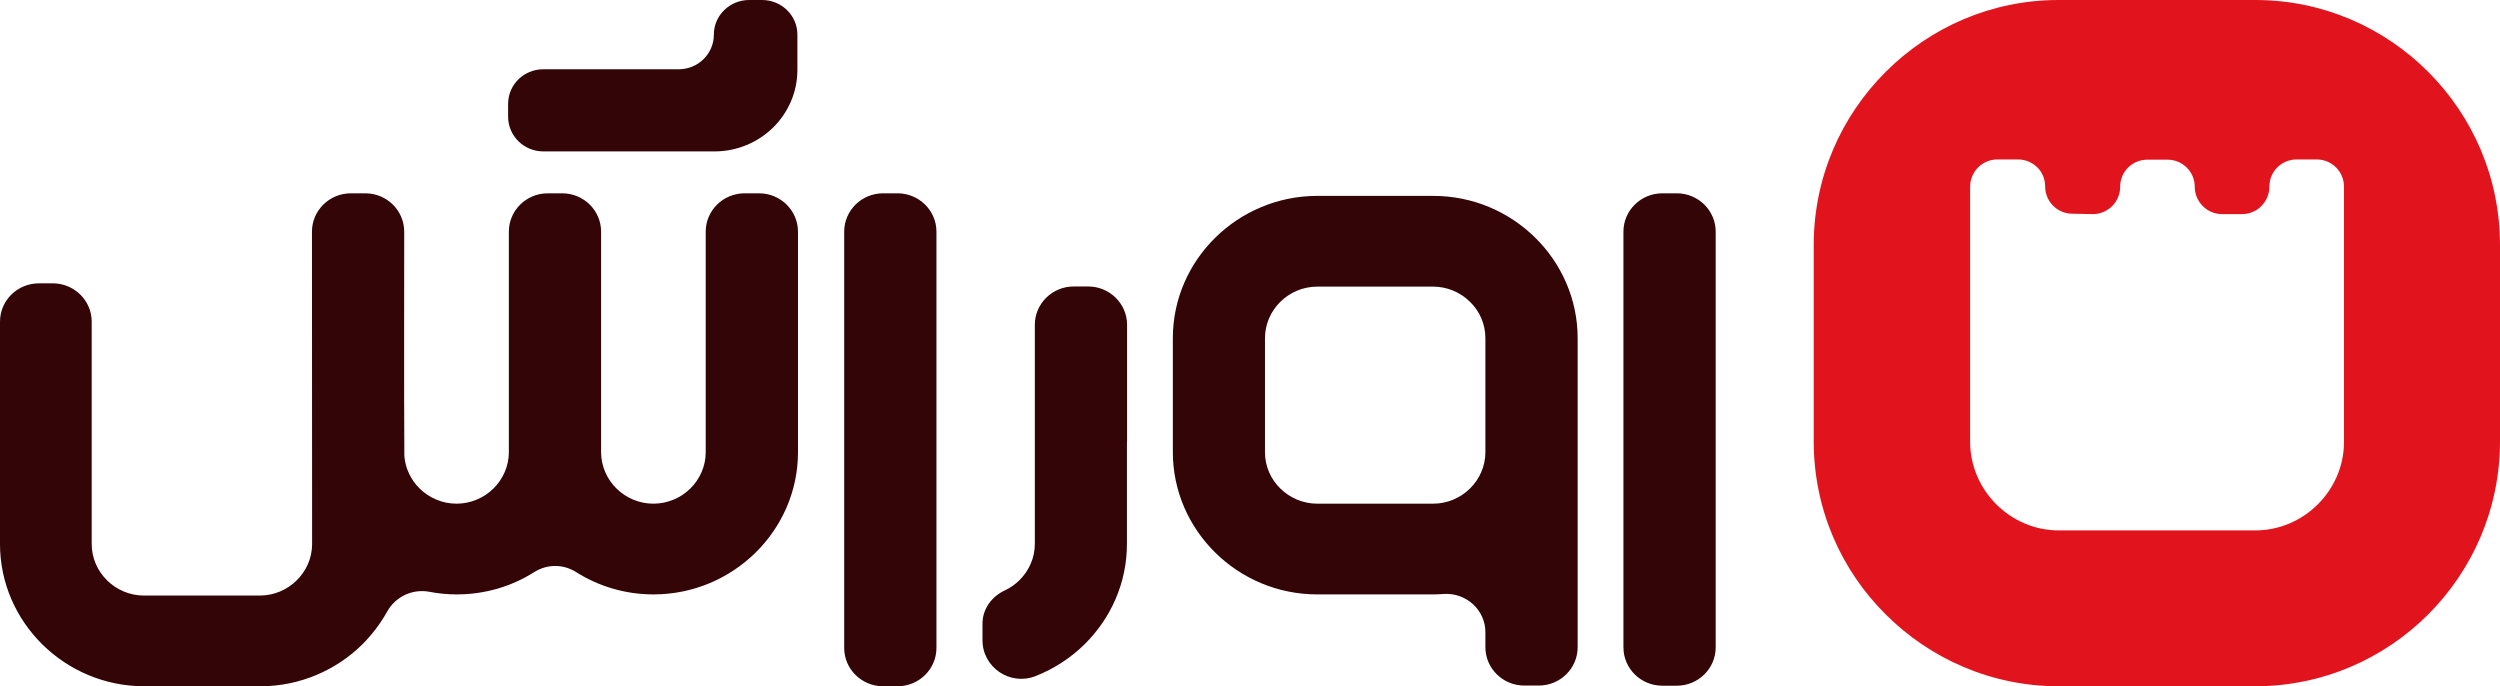
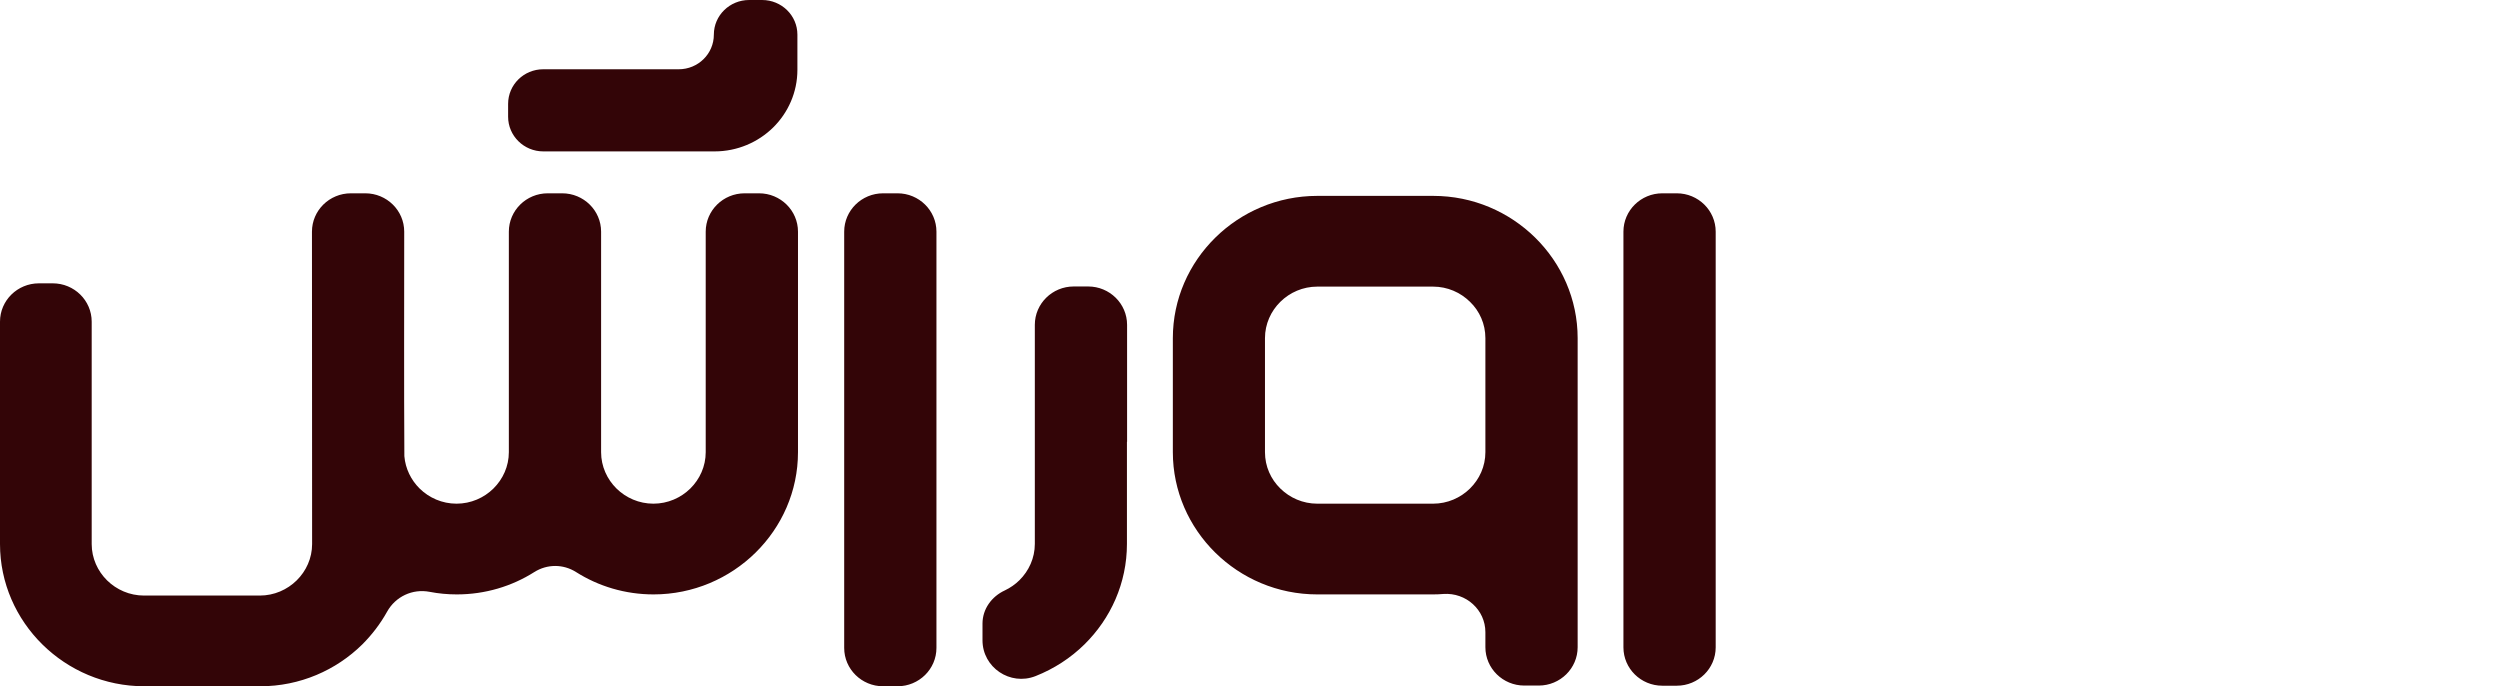
<svg xmlns="http://www.w3.org/2000/svg" width="102" height="28" viewBox="0 0 102 28" fill="none">
  <path d="M32.534 2.849C32.534 3.766 32.154 4.601 31.544 5.202C30.933 5.803 30.085 6.177 29.155 6.177H22.166C21.371 6.177 20.731 5.54 20.731 4.764V4.239C20.731 3.456 21.371 2.826 22.166 2.826H27.691C28.485 2.826 29.125 2.195 29.125 1.413C29.125 0.631 29.771 0 30.566 0H31.093C31.888 0 32.534 0.631 32.534 1.413V2.855V2.849ZM53.751 7.992H58.476C60.1 7.992 61.57 8.646 62.637 9.697C63.704 10.748 64.368 12.202 64.368 13.796V26.406C64.368 27.27 63.657 27.971 62.779 27.971H62.193C61.315 27.971 60.604 27.27 60.604 26.406V25.793C60.604 24.882 59.815 24.17 58.891 24.234C58.754 24.246 58.612 24.252 58.47 24.252H53.745C52.121 24.252 50.65 23.598 49.583 22.547C48.516 21.496 47.852 20.043 47.852 18.449V13.796C47.852 12.196 48.516 10.748 49.583 9.697C50.65 8.646 52.127 7.992 53.745 7.992M1.565 11.56H2.152C3.029 11.56 3.741 12.26 3.741 13.124V22.197C3.741 22.775 3.984 23.3 4.369 23.68C4.754 24.059 5.288 24.299 5.875 24.299H10.6C11.187 24.299 11.72 24.059 12.105 23.68C12.491 23.3 12.734 22.775 12.734 22.197C12.734 17.953 12.734 13.702 12.728 9.452C12.728 8.588 13.439 7.887 14.317 7.887H14.903C15.781 7.887 16.492 8.588 16.492 9.452C16.492 12.505 16.48 15.559 16.498 18.612C16.54 19.12 16.771 19.587 17.121 19.932C17.506 20.311 18.04 20.55 18.626 20.55C19.213 20.55 19.747 20.311 20.132 19.932C20.517 19.552 20.761 19.027 20.761 18.449V9.452C20.761 8.588 21.472 7.887 22.349 7.887H22.936C23.814 7.887 24.525 8.588 24.525 9.452V18.449C24.525 19.027 24.768 19.552 25.153 19.932C25.539 20.311 26.072 20.55 26.659 20.55C27.246 20.55 27.779 20.311 28.165 19.932C28.55 19.552 28.793 19.027 28.793 18.449V9.452C28.793 8.588 29.505 7.887 30.382 7.887H30.969C31.846 7.887 32.558 8.588 32.558 9.452V18.449C32.558 20.048 31.894 21.496 30.827 22.547C29.759 23.598 28.283 24.252 26.665 24.252C25.503 24.252 24.418 23.919 23.505 23.341C22.978 23.008 22.326 23.008 21.798 23.341C20.885 23.919 19.8 24.252 18.638 24.252C18.259 24.252 17.891 24.217 17.53 24.147C16.83 24.012 16.137 24.339 15.793 24.958C15.52 25.449 15.176 25.898 14.779 26.295C13.712 27.346 12.236 28 10.617 28H5.893C4.268 28 2.798 27.346 1.731 26.295C0.664 25.244 0 23.791 0 22.197V13.124C0 12.26 0.711 11.56 1.589 11.56M45.979 18.028V22.191C45.979 23.791 45.315 25.238 44.248 26.289C43.685 26.844 43.003 27.288 42.25 27.585C41.213 27.994 40.086 27.229 40.086 26.126V25.443C40.086 24.853 40.454 24.339 40.999 24.088C41.219 23.983 41.42 23.843 41.592 23.674C41.977 23.294 42.221 22.769 42.221 22.191V13.253C42.221 12.389 42.932 11.688 43.809 11.688H44.396C45.273 11.688 45.985 12.389 45.985 13.253V18.023L45.979 18.028ZM38.207 9.452V26.435C38.207 27.299 37.496 28 36.618 28H36.032C35.154 28 34.443 27.299 34.443 26.435V9.452C34.443 8.588 35.154 7.887 36.032 7.887H36.618C37.496 7.887 38.207 8.588 38.207 9.452ZM70 9.452V26.412C70 27.276 69.289 27.977 68.411 27.977H67.824C66.947 27.977 66.236 27.276 66.236 26.412V9.452C66.236 8.588 66.947 7.887 67.824 7.887H68.411C69.289 7.887 70 8.588 70 9.452ZM58.47 11.694H53.745C53.158 11.694 52.624 11.933 52.239 12.313C51.854 12.692 51.611 13.218 51.611 13.796V18.449C51.611 19.027 51.848 19.552 52.239 19.932C52.624 20.311 53.158 20.55 53.745 20.55H58.47C59.057 20.55 59.59 20.311 59.975 19.932C60.361 19.552 60.604 19.027 60.604 18.449V13.796C60.604 13.218 60.367 12.692 59.975 12.313C59.59 11.933 59.057 11.694 58.47 11.694Z" fill="#330507" />
-   <path d="M83.987 0H92.021C94.772 0 97.263 1.124 99.07 2.931C100.877 4.739 102 7.238 102 9.998V18.01C102 20.762 100.877 23.261 99.07 25.069C97.263 26.876 94.764 28 92.005 28H83.995C81.244 28 78.745 26.876 76.938 25.069C75.123 23.27 74 20.77 74 18.018V9.99C74 7.238 75.123 4.739 76.938 2.931C78.745 1.124 81.236 0 83.987 0ZM85.387 8.736L84.557 8.72C83.938 8.72 83.442 8.223 83.442 7.605C83.442 6.986 82.945 6.505 82.327 6.505H81.496C80.878 6.505 80.381 7.002 80.381 7.621V18.018C80.381 19.011 80.788 19.915 81.448 20.575C82.107 21.234 83.01 21.641 84.004 21.641H92.013C93.006 21.641 93.909 21.234 94.569 20.575C95.22 19.923 95.627 19.036 95.635 18.059V7.621C95.635 7.002 95.138 6.505 94.52 6.505H93.706C93.087 6.505 92.591 6.994 92.591 7.613C92.591 8.231 92.094 8.736 91.476 8.736H90.662C90.043 8.736 89.546 8.231 89.546 7.621C89.546 7.01 89.05 6.514 88.431 6.514H87.617C86.999 6.514 86.502 7.002 86.502 7.621C86.502 8.24 85.998 8.736 85.387 8.736Z" fill="#E1141E" />
</svg>